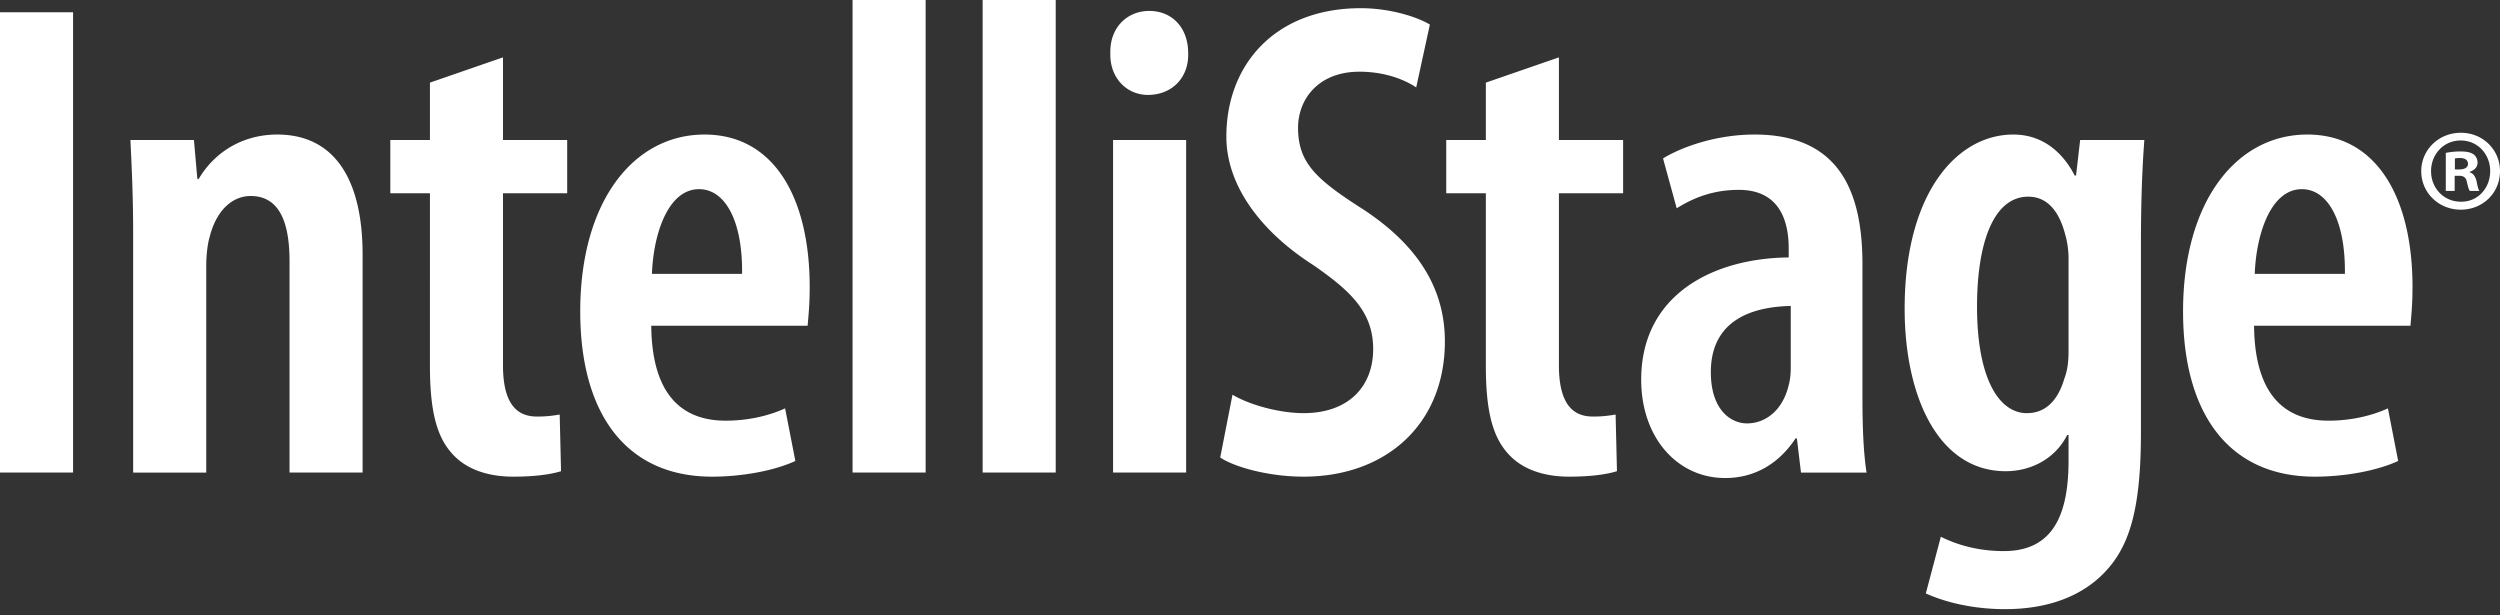
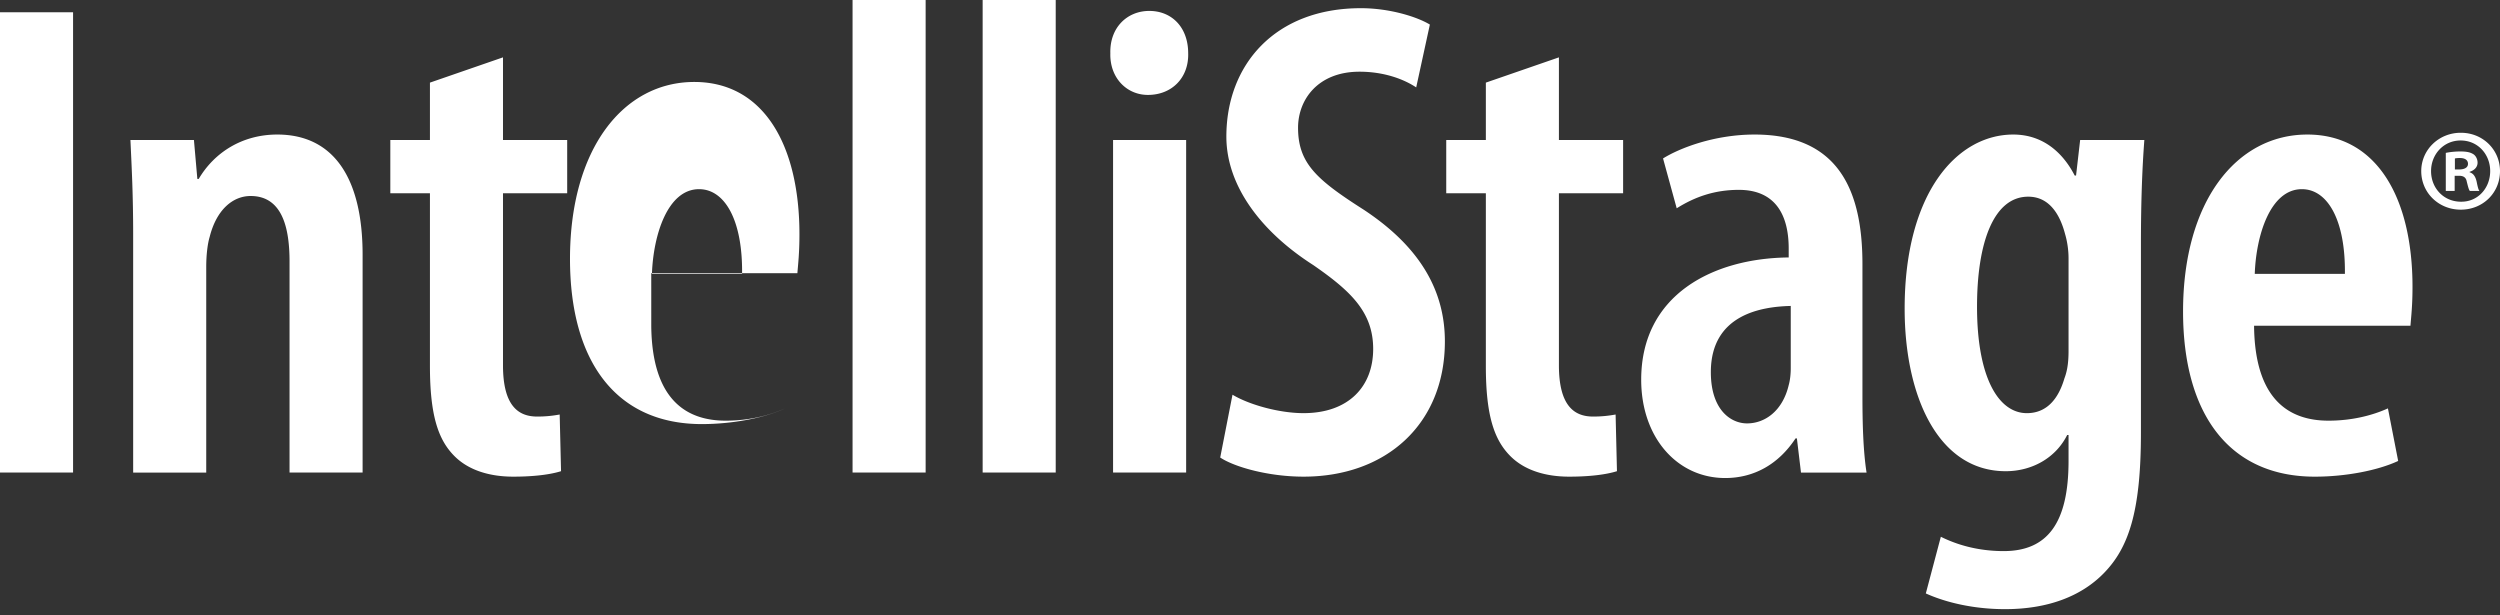
<svg xmlns="http://www.w3.org/2000/svg" width="317" height="78" viewBox="0 0 317 78" fill="none">
  <rect x="0" y="0" width="317" height="78" fill="#333333" stroke="none" />
-   <path d="M9.265 1.558v58.361H0V1.558h9.265zM16.884 29.615c0-4.762-.172-8.14-.346-11.863h8.053l.433 4.936h.173c1.992-3.377 5.542-5.628 9.959-5.628 7.1 0 10.823 5.455 10.823 15.24v27.622h-9.265V33.166c0-4.157-.866-8.313-4.936-8.313-2.25 0-4.33 1.732-5.195 5.195-.26.866-.433 2.252-.433 3.81v26.064h-9.266V29.615zM63.78 7.273v10.478h8.14v6.754h-8.14v21.82c0 5.196 1.992 6.494 4.33 6.494 1.04 0 1.905-.086 2.858-.259l.172 7.187c-1.385.433-3.463.693-6.06.693-2.945 0-5.629-.78-7.447-2.598-2.079-2.078-3.117-5.195-3.117-11.43V24.505h-5.023v-6.754h5.023v-7.274l9.264-3.204zM82.58 41.305c.086 9.438 4.502 12.036 9.437 12.036 3.03 0 5.629-.693 7.534-1.559l1.299 6.667c-2.598 1.213-6.668 1.992-10.564 1.992-10.824 0-16.712-7.88-16.712-20.955 0-13.94 6.754-22.426 15.759-22.426 8.832 0 13.335 8.052 13.335 19.309 0 2.425-.173 3.81-.26 4.936H82.579zm11.515-6.581c.087-6.754-2.165-10.737-5.455-10.737-3.983 0-5.801 5.801-5.974 10.737h11.43zM108.105 0h9.266v59.92h-9.266V0zM124.6 0h9.265v59.92H124.6V0zM150.662 6.755c.087 3.116-2.078 5.281-5.108 5.281-2.685 0-4.85-2.165-4.763-5.281-.087-3.291 2.165-5.37 4.936-5.37 2.857 0 4.935 2.079 4.935 5.37zm-9.525 53.165V17.751h9.266v42.17h-9.266zM156.281 50.05c2.165 1.298 5.975 2.337 9.006 2.337 5.716 0 8.832-3.377 8.832-8.14 0-4.675-2.857-7.36-7.619-10.65-6.496-4.157-10.997-9.958-10.997-16.28 0-9.091 6.147-16.278 17.058-16.278 3.723 0 7.187 1.126 8.745 2.078l-1.732 7.967c-1.558-1.04-4.07-1.992-7.186-1.992-5.282 0-7.794 3.55-7.794 7.1 0 4.503 2.339 6.581 8.313 10.391 7.36 4.85 10.304 10.478 10.304 16.712 0 10.477-7.446 17.145-17.924 17.145-4.417 0-8.746-1.212-10.564-2.425l1.558-7.966zM197.671 7.273v10.478h8.14v6.754h-8.14v21.82c0 5.196 1.992 6.494 4.329 6.494 1.039 0 1.905-.086 2.859-.259l.172 7.187c-1.385.433-3.464.693-6.062.693-2.943 0-5.628-.78-7.446-2.598-2.078-2.078-3.117-5.195-3.117-11.43V24.505h-5.023v-6.754h5.023v-7.274l9.265-3.204zM236.158 50.31c0 3.29.088 6.84.521 9.612h-8.314l-.519-4.33h-.173c-2.165 3.29-5.282 5.022-8.919 5.022-6.061 0-10.65-5.109-10.65-12.469 0-10.824 9.178-15.412 18.703-15.5V31.52c0-4.33-1.732-7.446-6.321-7.446-3.03 0-5.542.865-7.88 2.337l-1.732-6.32c2.079-1.3 6.494-3.031 11.604-3.031 10.909 0 13.68 7.447 13.68 16.452V50.31zm-9.091-11.516c-3.637.087-10.132 1.039-10.132 8.399 0 4.762 2.512 6.494 4.591 6.494 2.25 0 4.501-1.558 5.281-4.849.173-.606.26-1.385.26-2.164v-7.88zM271.47 54.9c0 9.957-1.559 14.546-4.677 17.75-2.857 2.944-7.099 4.59-12.555 4.59-3.809 0-7.36-.78-10.044-1.992l1.905-7.187c1.905.952 4.589 1.818 7.967 1.818 5.541 0 8.226-3.55 8.226-11.43v-3.29h-.174c-1.472 2.944-4.503 4.59-7.793 4.59-8.573 0-12.815-9.526-12.815-20.609 0-14.72 6.667-22.08 13.767-22.08 3.811 0 6.321 2.337 7.793 5.195h.174l.519-4.503h8.14c-.26 3.464-.433 7.62-.433 13.249V54.9zm-9.178-22.167c0-1.04-.174-2.165-.433-3.031-.607-2.338-1.906-4.763-4.677-4.763-4.415 0-6.494 5.888-6.494 13.941 0 9.092 2.771 13.508 6.321 13.508 1.732 0 3.723-.866 4.762-4.416.433-1.126.521-2.338.521-3.463V32.733zM285.816 41.305c.087 9.438 4.503 12.036 9.439 12.036 3.03 0 5.628-.693 7.533-1.559l1.299 6.667c-2.598 1.213-6.668 1.992-10.564 1.992-10.824 0-16.712-7.88-16.712-20.955 0-13.94 6.754-22.426 15.76-22.426 8.831 0 13.334 8.052 13.334 19.309 0 2.425-.174 3.81-.26 4.936h-19.829zm11.517-6.581c.086-6.754-2.165-10.737-5.456-10.737-3.983 0-5.8 5.801-5.974 10.737h11.43zM312.051 16.836c2.786 0 4.949 2.163 4.949 4.86 0 2.755-2.163 4.889-4.978 4.889-2.786 0-5.008-2.134-5.008-4.89 0-2.696 2.222-4.86 5.008-4.86h.029zm-.059.978c-2.133 0-3.733 1.748-3.733 3.881 0 2.163 1.6 3.882 3.792 3.882 2.134.03 3.705-1.719 3.705-3.882 0-2.133-1.571-3.881-3.734-3.881h-.03zm-.741 6.4h-1.125v-4.83a9.403 9.403 0 0 1 1.866-.178c.919 0 1.334.148 1.689.385.267.208.475.593.475 1.037 0 .563-.415.978-1.008 1.156v.06c.474.147.741.533.889 1.184.148.742.237 1.038.355 1.186h-1.214c-.149-.178-.237-.593-.386-1.156-.089-.533-.385-.77-1.007-.77h-.534v1.926zm.03-2.726h.533c.623 0 1.127-.207 1.127-.711 0-.445-.327-.741-1.038-.741-.296 0-.503.03-.622.059v1.393z" fill="#fff" />
+   <path d="M9.265 1.558v58.361H0V1.558h9.265zM16.884 29.615c0-4.762-.172-8.14-.346-11.863h8.053l.433 4.936h.173c1.992-3.377 5.542-5.628 9.959-5.628 7.1 0 10.823 5.455 10.823 15.24v27.622h-9.265V33.166c0-4.157-.866-8.313-4.936-8.313-2.25 0-4.33 1.732-5.195 5.195-.26.866-.433 2.252-.433 3.81v26.064h-9.266V29.615zM63.78 7.273v10.478h8.14v6.754h-8.14v21.82c0 5.196 1.992 6.494 4.33 6.494 1.04 0 1.905-.086 2.858-.259l.172 7.187c-1.385.433-3.463.693-6.06.693-2.945 0-5.629-.78-7.447-2.598-2.079-2.078-3.117-5.195-3.117-11.43V24.505h-5.023v-6.754h5.023v-7.274l9.264-3.204zM82.58 41.305c.086 9.438 4.502 12.036 9.437 12.036 3.03 0 5.629-.693 7.534-1.559c-2.598 1.213-6.668 1.992-10.564 1.992-10.824 0-16.712-7.88-16.712-20.955 0-13.94 6.754-22.426 15.759-22.426 8.832 0 13.335 8.052 13.335 19.309 0 2.425-.173 3.81-.26 4.936H82.579zm11.515-6.581c.087-6.754-2.165-10.737-5.455-10.737-3.983 0-5.801 5.801-5.974 10.737h11.43zM108.105 0h9.266v59.92h-9.266V0zM124.6 0h9.265v59.92H124.6V0zM150.662 6.755c.087 3.116-2.078 5.281-5.108 5.281-2.685 0-4.85-2.165-4.763-5.281-.087-3.291 2.165-5.37 4.936-5.37 2.857 0 4.935 2.079 4.935 5.37zm-9.525 53.165V17.751h9.266v42.17h-9.266zM156.281 50.05c2.165 1.298 5.975 2.337 9.006 2.337 5.716 0 8.832-3.377 8.832-8.14 0-4.675-2.857-7.36-7.619-10.65-6.496-4.157-10.997-9.958-10.997-16.28 0-9.091 6.147-16.278 17.058-16.278 3.723 0 7.187 1.126 8.745 2.078l-1.732 7.967c-1.558-1.04-4.07-1.992-7.186-1.992-5.282 0-7.794 3.55-7.794 7.1 0 4.503 2.339 6.581 8.313 10.391 7.36 4.85 10.304 10.478 10.304 16.712 0 10.477-7.446 17.145-17.924 17.145-4.417 0-8.746-1.212-10.564-2.425l1.558-7.966zM197.671 7.273v10.478h8.14v6.754h-8.14v21.82c0 5.196 1.992 6.494 4.329 6.494 1.039 0 1.905-.086 2.859-.259l.172 7.187c-1.385.433-3.464.693-6.062.693-2.943 0-5.628-.78-7.446-2.598-2.078-2.078-3.117-5.195-3.117-11.43V24.505h-5.023v-6.754h5.023v-7.274l9.265-3.204zM236.158 50.31c0 3.29.088 6.84.521 9.612h-8.314l-.519-4.33h-.173c-2.165 3.29-5.282 5.022-8.919 5.022-6.061 0-10.65-5.109-10.65-12.469 0-10.824 9.178-15.412 18.703-15.5V31.52c0-4.33-1.732-7.446-6.321-7.446-3.03 0-5.542.865-7.88 2.337l-1.732-6.32c2.079-1.3 6.494-3.031 11.604-3.031 10.909 0 13.68 7.447 13.68 16.452V50.31zm-9.091-11.516c-3.637.087-10.132 1.039-10.132 8.399 0 4.762 2.512 6.494 4.591 6.494 2.25 0 4.501-1.558 5.281-4.849.173-.606.26-1.385.26-2.164v-7.88zM271.47 54.9c0 9.957-1.559 14.546-4.677 17.75-2.857 2.944-7.099 4.59-12.555 4.59-3.809 0-7.36-.78-10.044-1.992l1.905-7.187c1.905.952 4.589 1.818 7.967 1.818 5.541 0 8.226-3.55 8.226-11.43v-3.29h-.174c-1.472 2.944-4.503 4.59-7.793 4.59-8.573 0-12.815-9.526-12.815-20.609 0-14.72 6.667-22.08 13.767-22.08 3.811 0 6.321 2.337 7.793 5.195h.174l.519-4.503h8.14c-.26 3.464-.433 7.62-.433 13.249V54.9zm-9.178-22.167c0-1.04-.174-2.165-.433-3.031-.607-2.338-1.906-4.763-4.677-4.763-4.415 0-6.494 5.888-6.494 13.941 0 9.092 2.771 13.508 6.321 13.508 1.732 0 3.723-.866 4.762-4.416.433-1.126.521-2.338.521-3.463V32.733zM285.816 41.305c.087 9.438 4.503 12.036 9.439 12.036 3.03 0 5.628-.693 7.533-1.559l1.299 6.667c-2.598 1.213-6.668 1.992-10.564 1.992-10.824 0-16.712-7.88-16.712-20.955 0-13.94 6.754-22.426 15.76-22.426 8.831 0 13.334 8.052 13.334 19.309 0 2.425-.174 3.81-.26 4.936h-19.829zm11.517-6.581c.086-6.754-2.165-10.737-5.456-10.737-3.983 0-5.8 5.801-5.974 10.737h11.43zM312.051 16.836c2.786 0 4.949 2.163 4.949 4.86 0 2.755-2.163 4.889-4.978 4.889-2.786 0-5.008-2.134-5.008-4.89 0-2.696 2.222-4.86 5.008-4.86h.029zm-.059.978c-2.133 0-3.733 1.748-3.733 3.881 0 2.163 1.6 3.882 3.792 3.882 2.134.03 3.705-1.719 3.705-3.882 0-2.133-1.571-3.881-3.734-3.881h-.03zm-.741 6.4h-1.125v-4.83a9.403 9.403 0 0 1 1.866-.178c.919 0 1.334.148 1.689.385.267.208.475.593.475 1.037 0 .563-.415.978-1.008 1.156v.06c.474.147.741.533.889 1.184.148.742.237 1.038.355 1.186h-1.214c-.149-.178-.237-.593-.386-1.156-.089-.533-.385-.77-1.007-.77h-.534v1.926zm.03-2.726h.533c.623 0 1.127-.207 1.127-.711 0-.445-.327-.741-1.038-.741-.296 0-.503.03-.622.059v1.393z" fill="#fff" />
</svg>